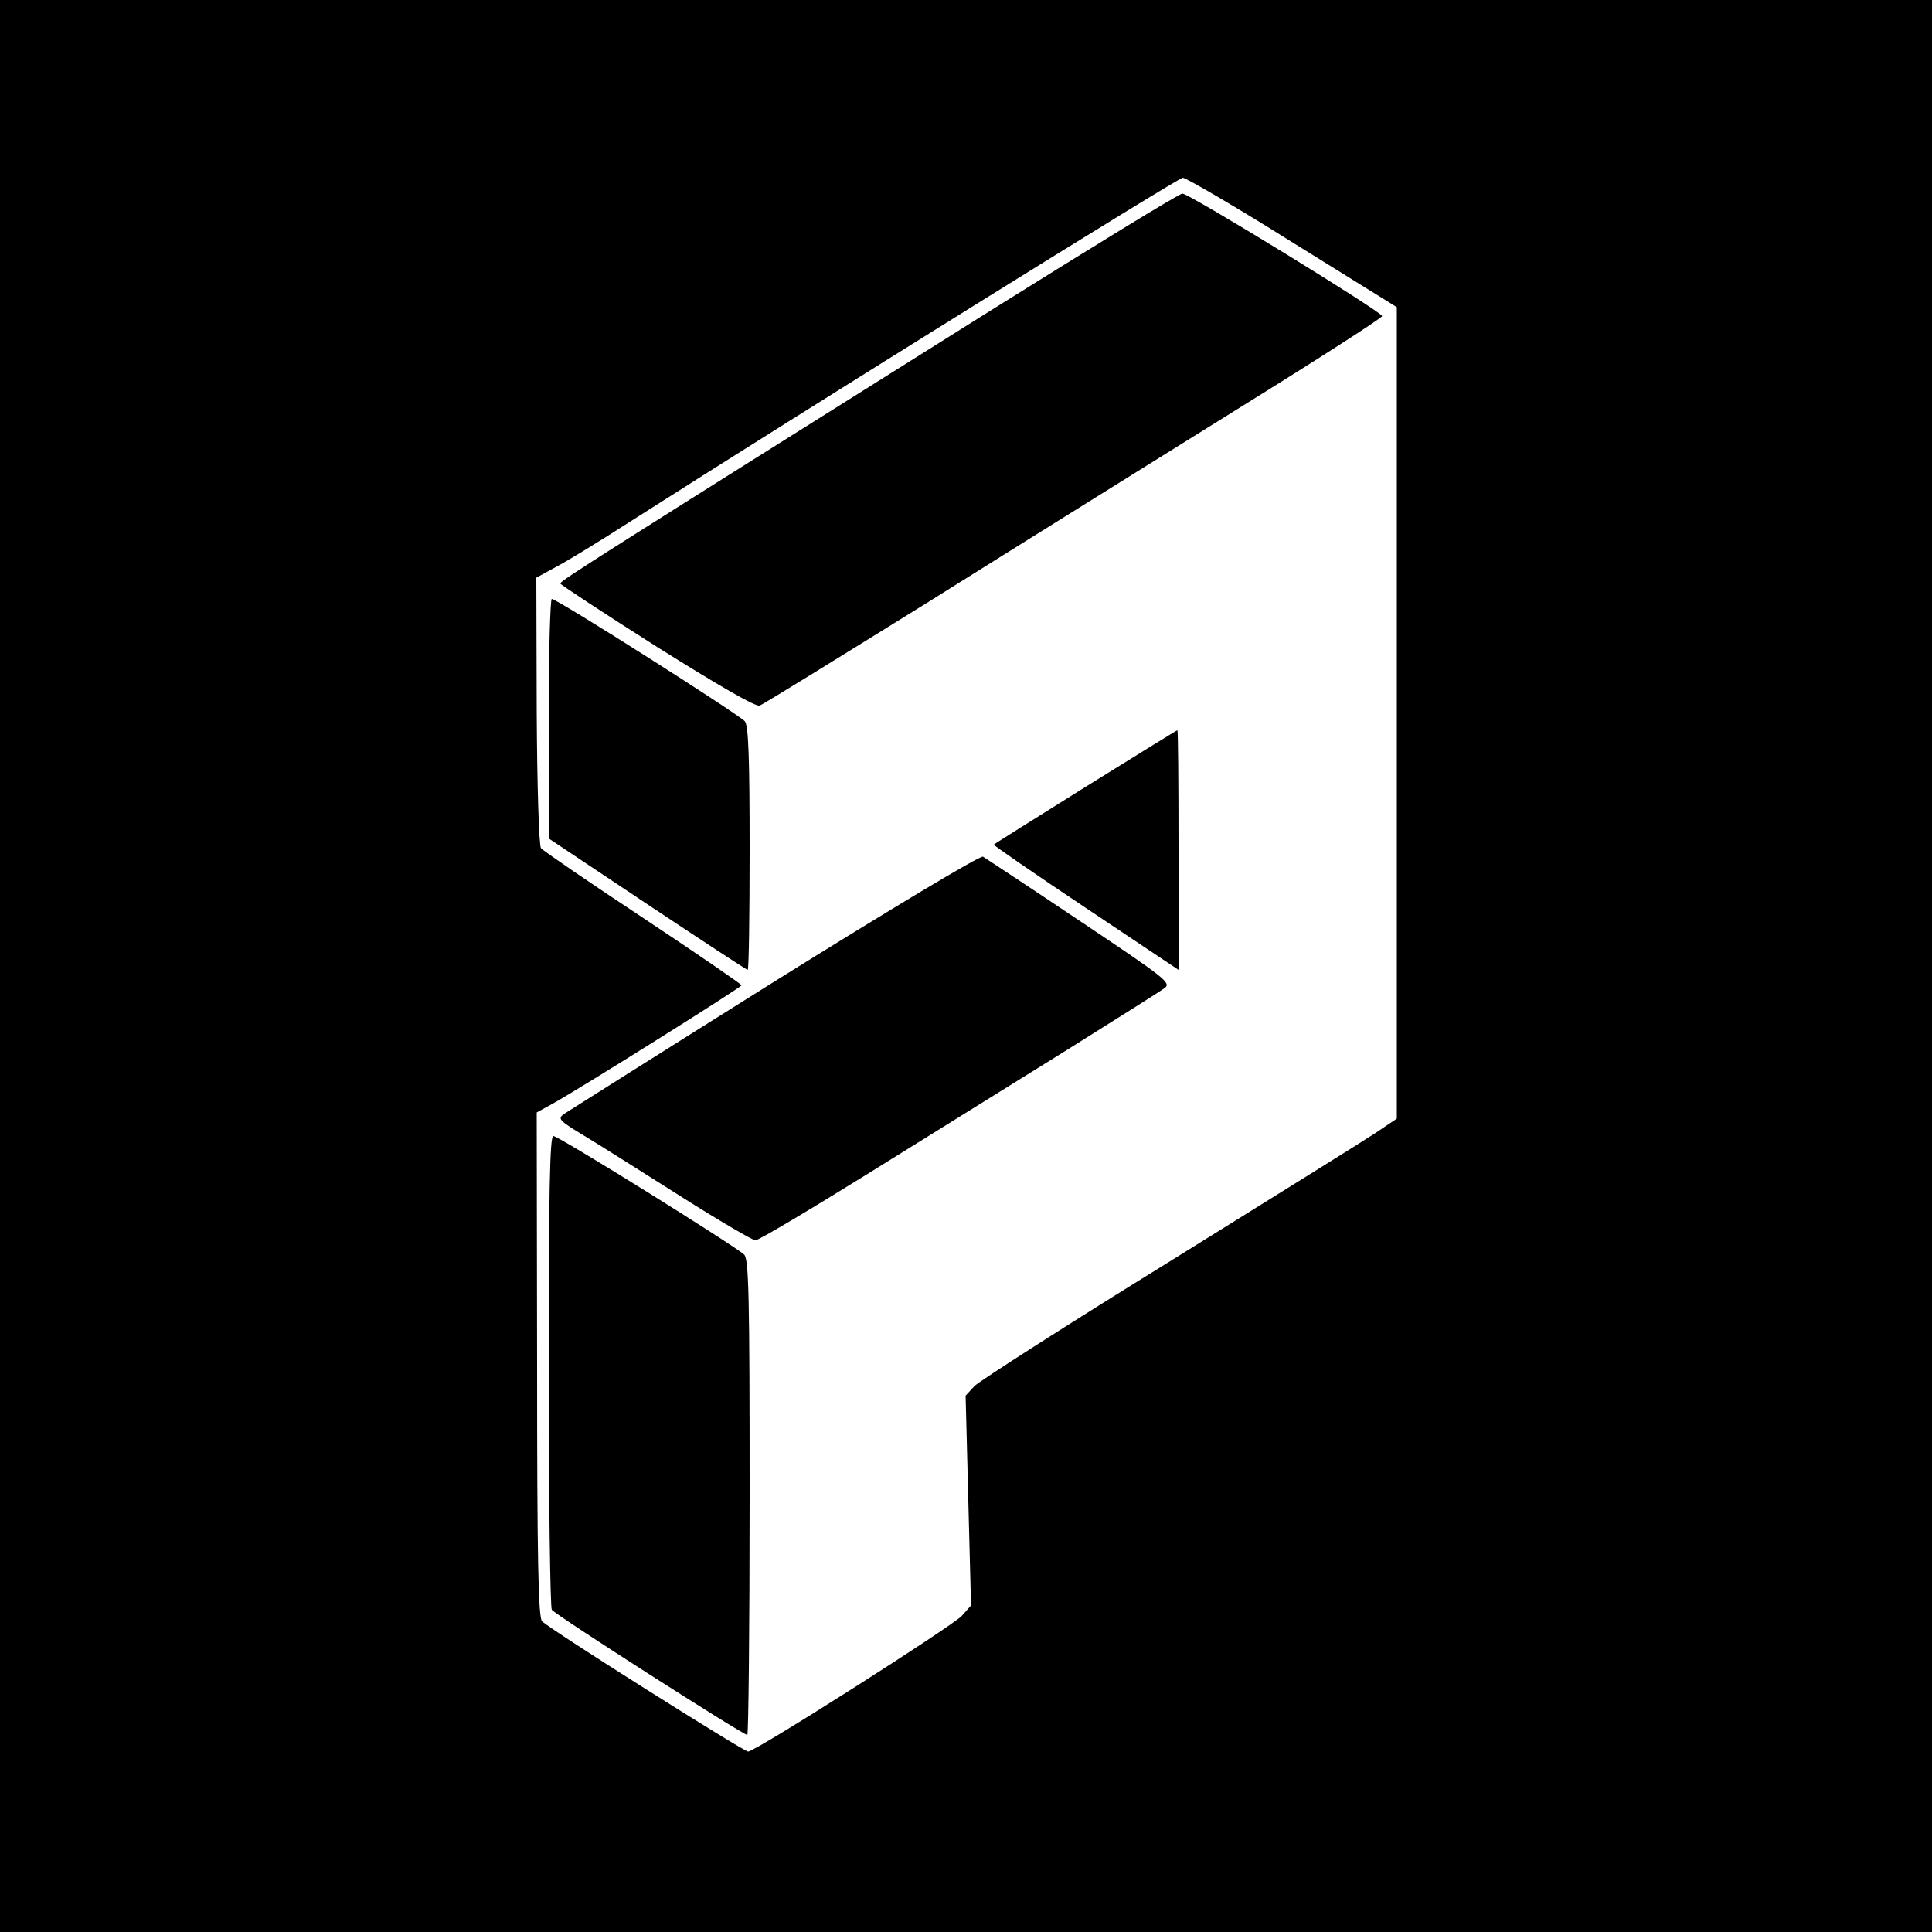
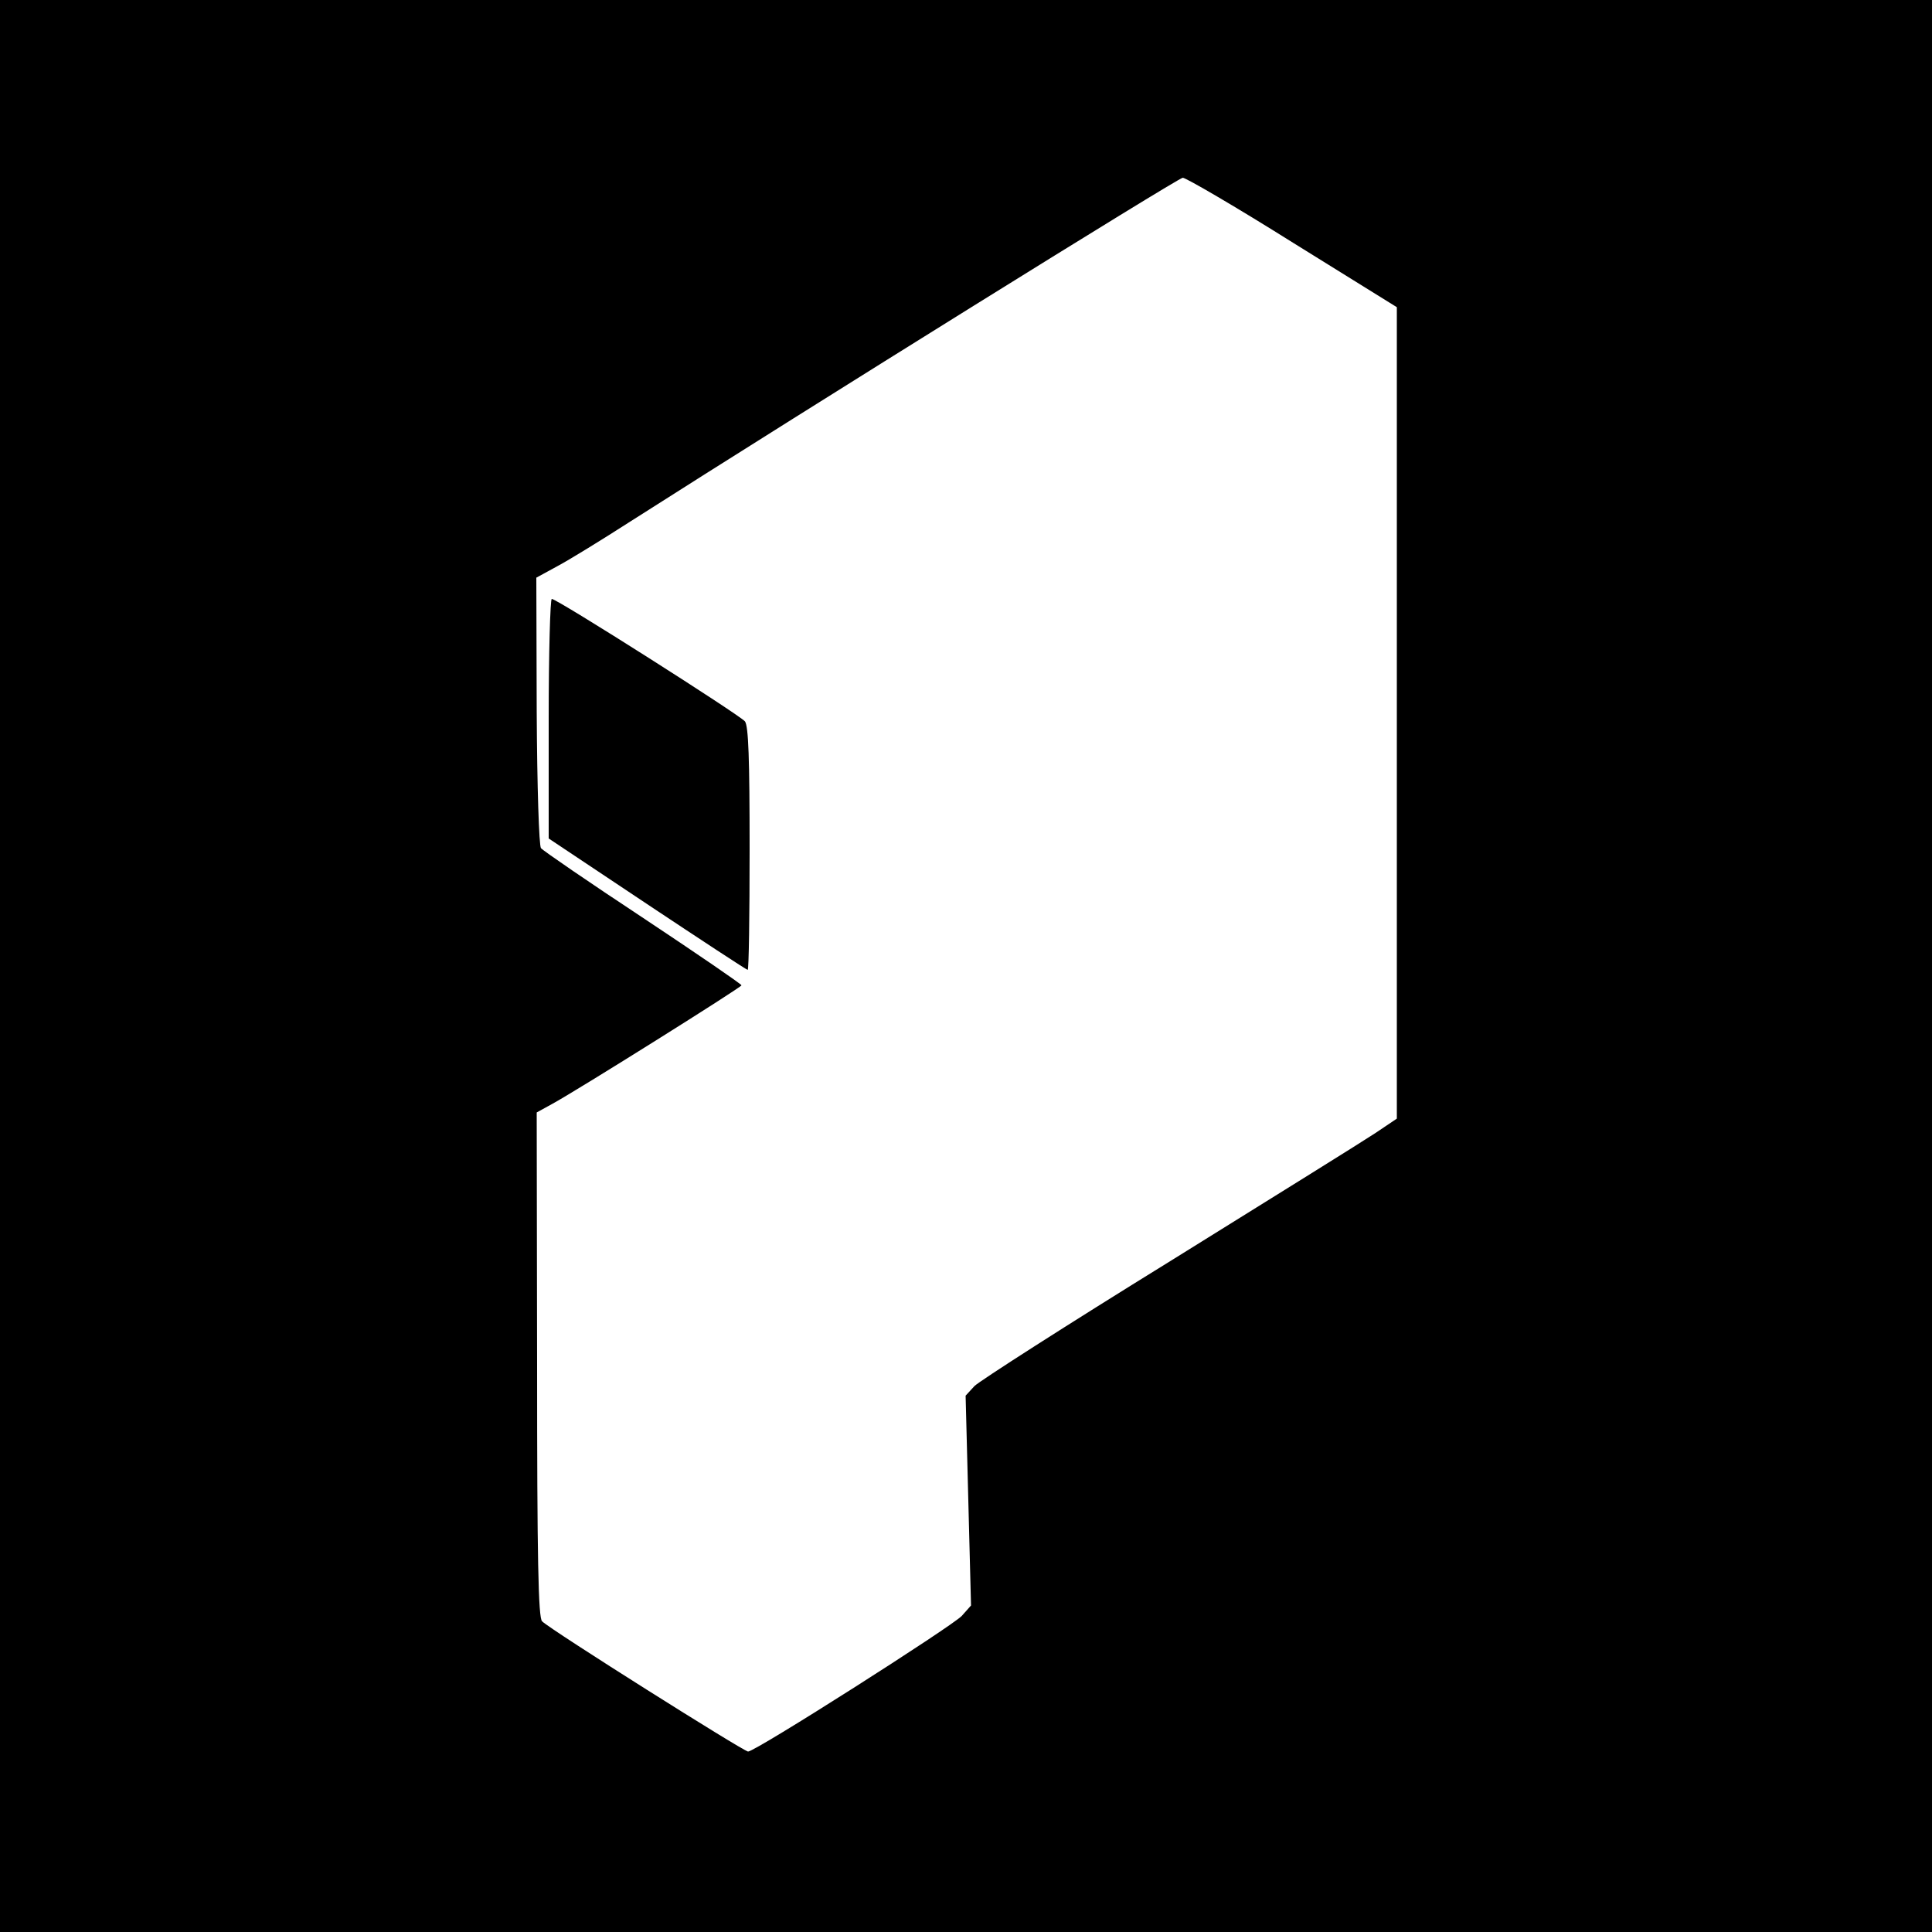
<svg xmlns="http://www.w3.org/2000/svg" version="1.0" width="500pt" height="500pt" viewBox="0 0 500 500" preserveAspectRatio="xMidYMid meet">
  <g transform="translate(0,500) scale(0.1,-0.1)" fill="#000000" stroke="none">
    <path d="M0 2500 l0 -2500 2500 0 2500 0 0 2500 0 2500 -2500 0 -2500 0 0 -2500z m3346 1872 l269 -167 0 -1050 0 -1050 -55 -37 c-30 -20 -271 -170 -535 -334 -264 -163 -490 -308 -503 -321 l-23 -25 7 -272 7 -271 -24 -27 c-27 -28 -534 -351 -553 -351 -11 0 -511 315 -533 337 -10 8 -13 163 -13 664 l-1 653 40 22 c66 36 490 302 490 307 0 3 -114 81 -254 174 -141 93 -259 174 -265 181 -5 6 -10 157 -11 355 l-1 345 55 30 c30 16 113 67 183 112 483 308 1422 892 1435 893 8 0 137 -75 285 -168z" />
-     <path d="M2560 4194 c-1013 -636 -1110 -697 -1110 -704 0 -3 113 -77 250 -164 161 -101 256 -156 266 -152 9 3 206 125 438 269 231 145 591 369 798 498 208 129 376 237 375 241 -4 13 -501 318 -517 317 -8 0 -233 -138 -500 -305z" />
    <path d="M1420 3140 l0 -310 255 -170 c140 -93 257 -170 260 -170 3 0 5 141 5 313 0 235 -3 317 -12 330 -14 17 -486 317 -500 317 -4 0 -8 -139 -8 -310z" />
-     <path d="M2810 2964 c-129 -81 -237 -148 -238 -150 -2 -1 105 -75 237 -163 l241 -161 0 310 c0 170 -1 310 -3 310 -2 0 -108 -66 -237 -146z" />
-     <path d="M2006 2461 c-289 -181 -534 -336 -545 -343 -19 -13 -16 -17 52 -58 40 -24 152 -95 250 -157 98 -62 185 -113 192 -113 8 0 139 78 292 173 153 95 384 239 513 319 129 81 244 153 254 161 18 13 3 25 -220 174 -131 88 -244 162 -250 166 -7 4 -246 -140 -538 -322z" />
-     <path d="M1420 1453 c0 -335 4 -613 8 -619 7 -12 495 -324 506 -324 3 0 6 276 6 614 0 520 -2 617 -14 629 -23 22 -480 307 -494 307 -9 0 -12 -140 -12 -607z" />
  </g>
</svg>